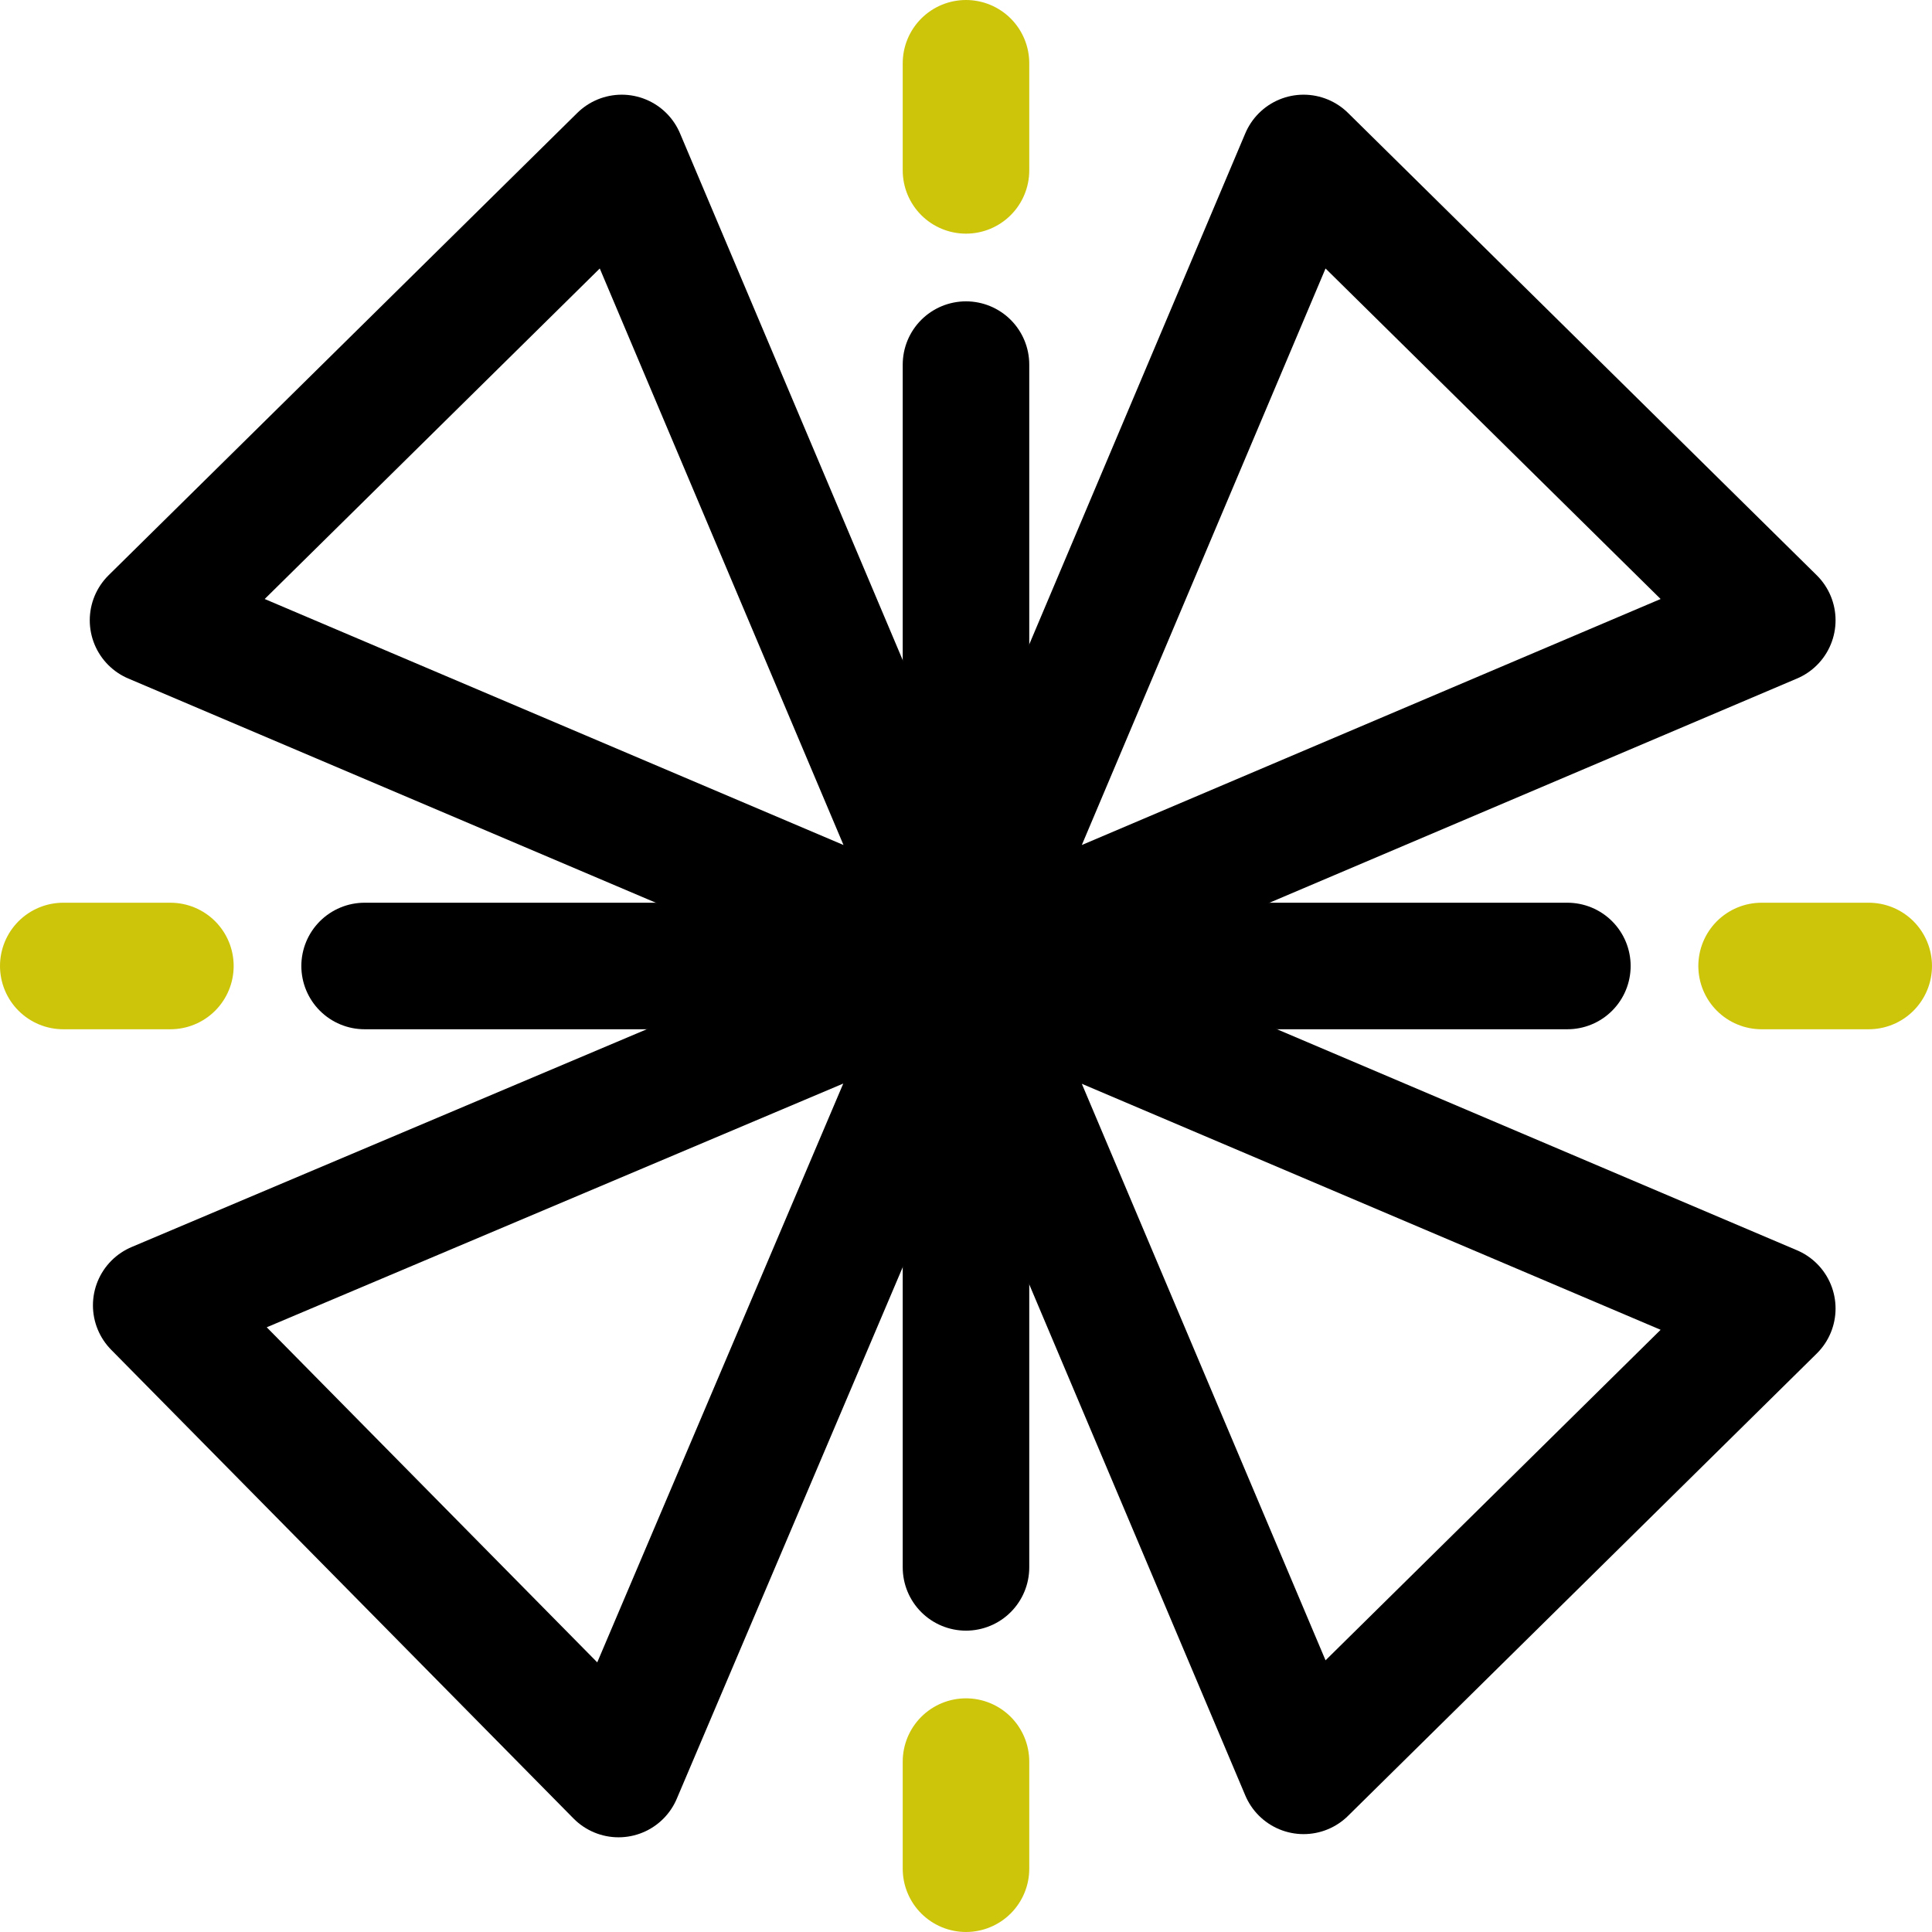
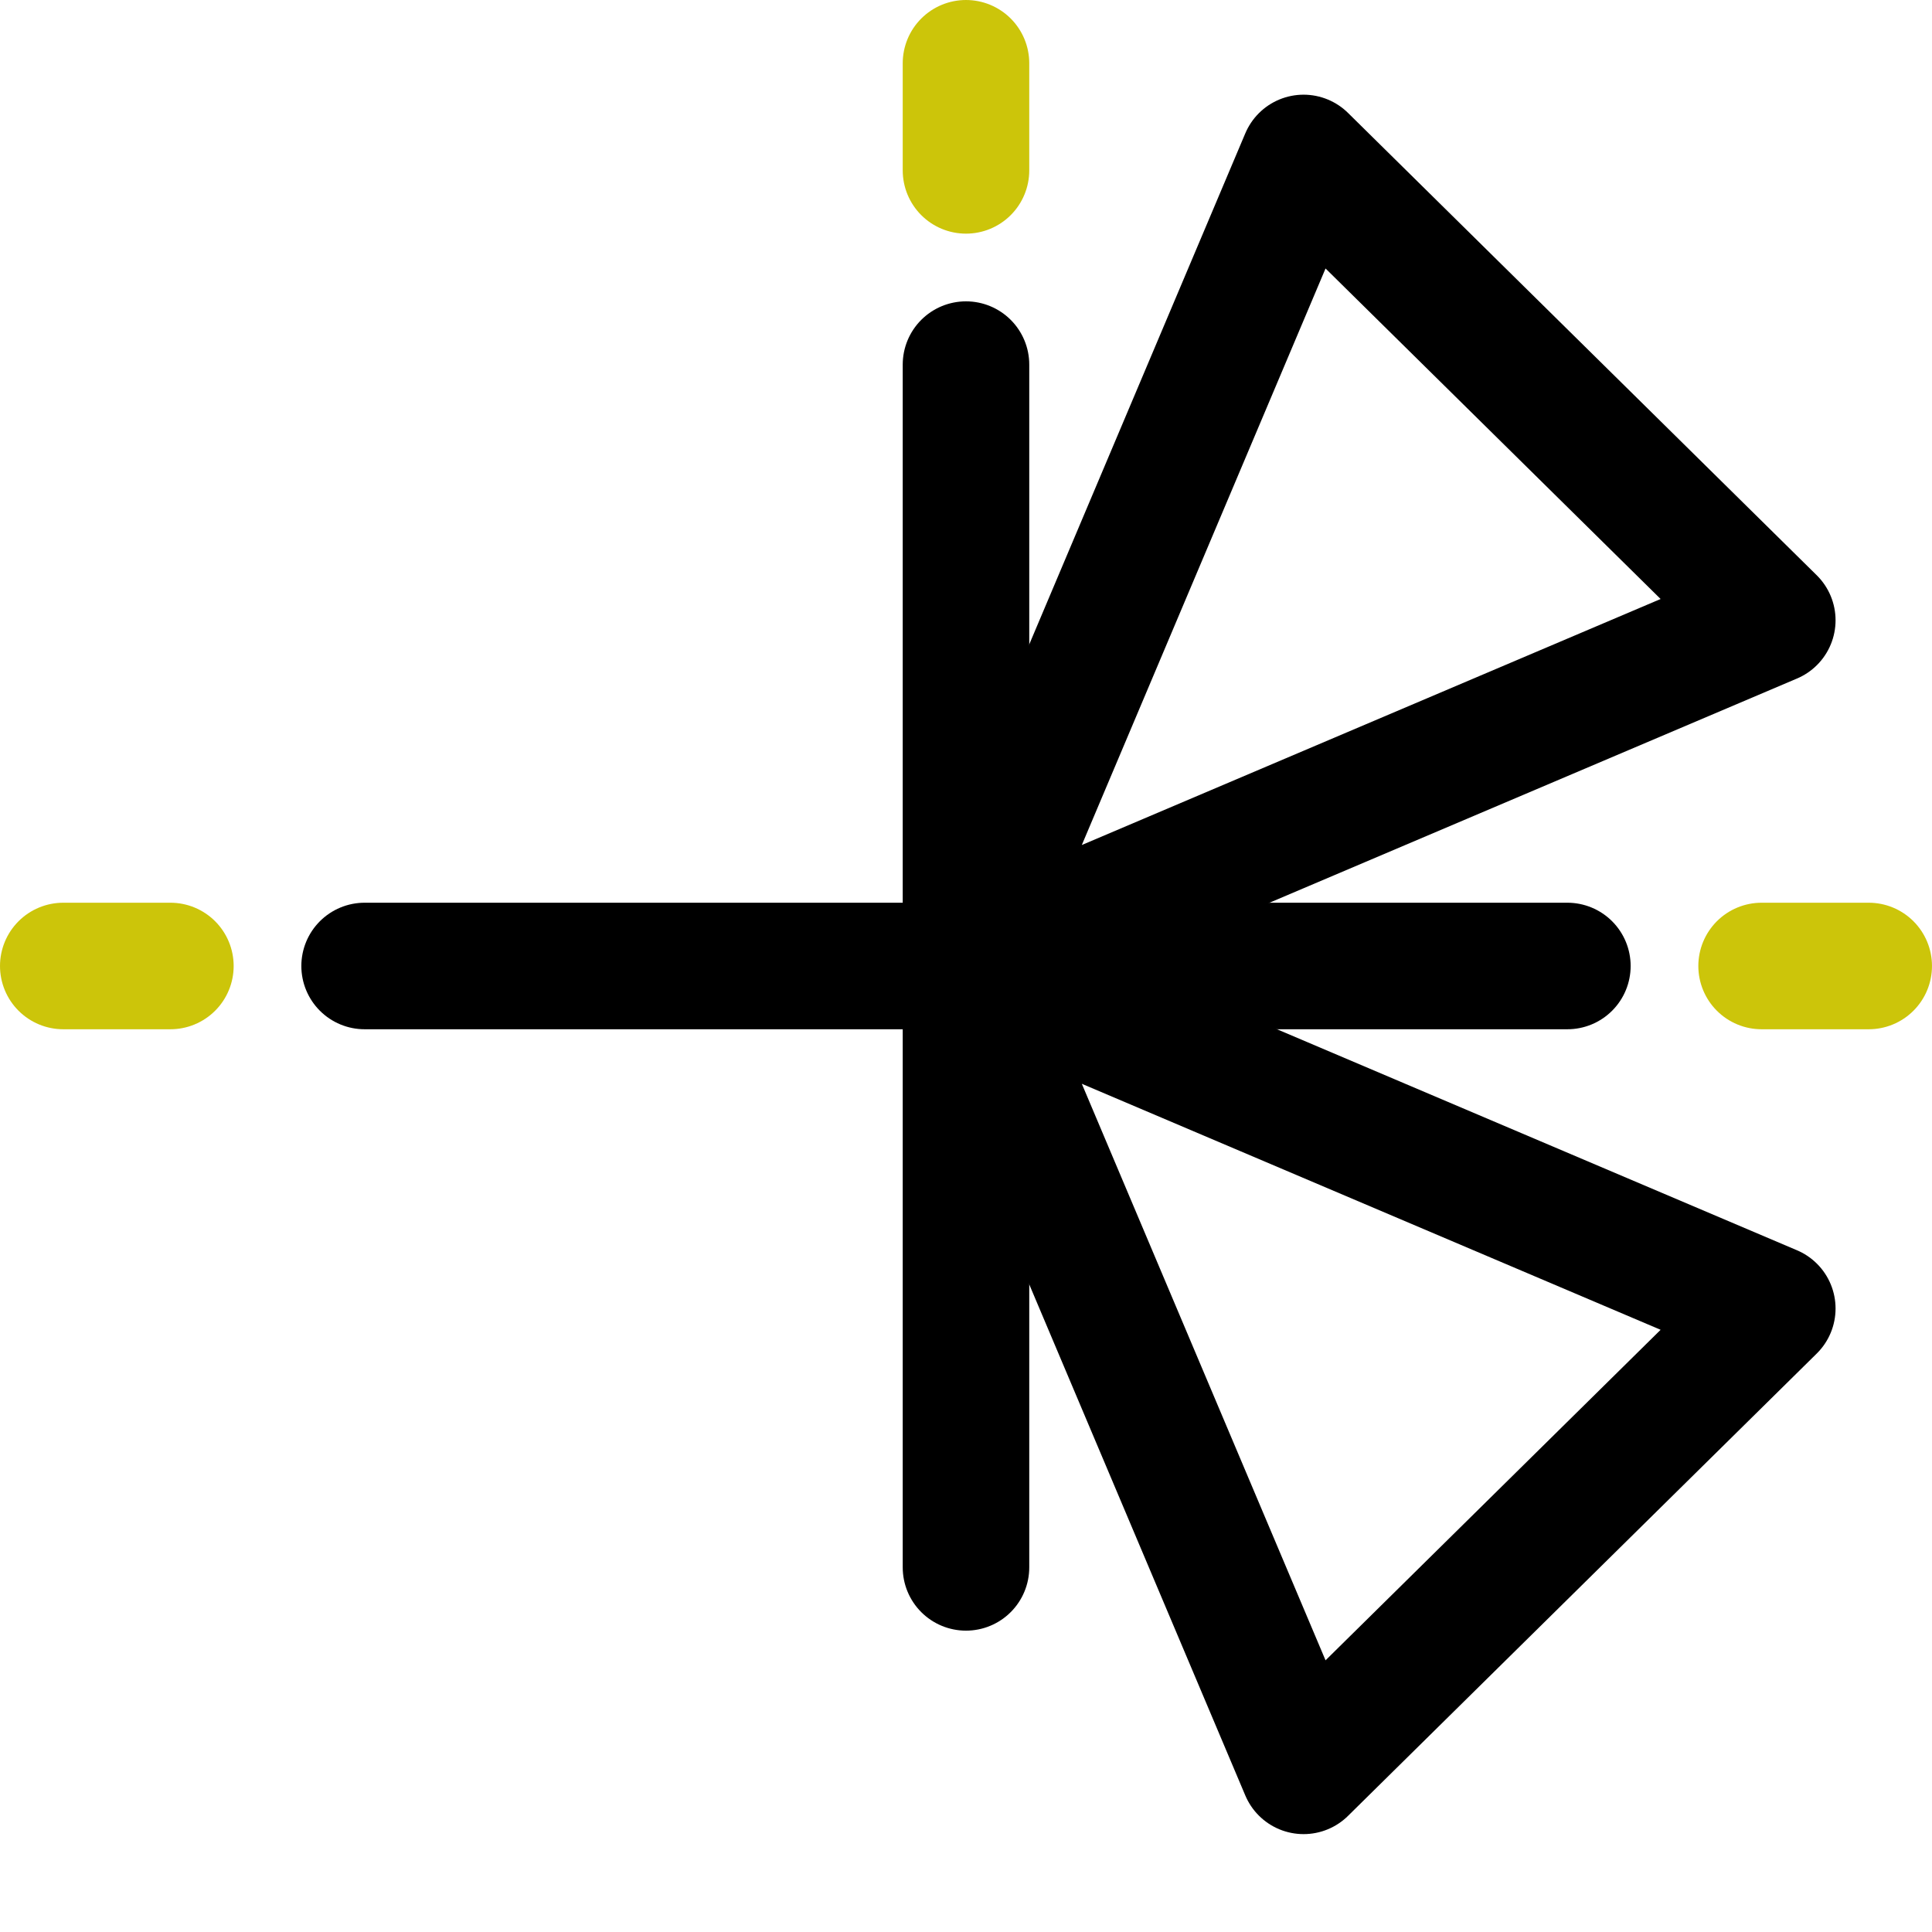
<svg xmlns="http://www.w3.org/2000/svg" xmlns:ns1="http://www.inkscape.org/namespaces/inkscape" xmlns:ns2="http://sodipodi.sourceforge.net/DTD/sodipodi-0.dtd" xmlns:xlink="http://www.w3.org/1999/xlink" width="152.686mm" height="152.686mm" viewBox="0 0 152.686 152.686" version="1.1" id="svg5" ns1:version="1.1.2 (b8e25be833, 2022-02-05)" ns2:docname="logomod1v5.svg">
  <ns2:namedview id="namedview7" pagecolor="#ffffff" bordercolor="#666666" borderopacity="1.0" ns1:pageshadow="2" ns1:pageopacity="0.0" ns1:pagecheckerboard="0" ns1:document-units="mm" showgrid="false" ns1:zoom="0.7500982" ns1:cx="329.9568" ns1:cy="333.28969" ns1:window-width="1920" ns1:window-height="1046" ns1:window-x="-11" ns1:window-y="-11" ns1:window-maximized="1" ns1:current-layer="g5045" />
  <defs id="defs2">
    <linearGradient ns1:collect="always" id="linearGradient11039-6-8">
      <stop style="stop-color:#fffc95;stop-opacity:1" offset="0" id="stop11035" />
      <stop style="stop-color:#e6de00;stop-opacity:1" offset="0.499" id="stop11627" />
      <stop style="stop-color:#fffa58;stop-opacity:1" offset="1" id="stop11037" />
    </linearGradient>
    <linearGradient ns1:collect="always" xlink:href="#linearGradient11039-6-8" id="linearGradient11041" x1="44.912" y1="89.416" x2="172.018" y2="217.81" gradientUnits="userSpaceOnUse" />
    <linearGradient ns1:collect="always" xlink:href="#linearGradient11039-6-8" id="linearGradient21767" gradientUnits="userSpaceOnUse" x1="44.912" y1="89.416" x2="172.018" y2="217.81" gradientTransform="matrix(3.457,0,0,3.457,-818.403,-3844.046)" />
  </defs>
  <g ns1:label="Layer 1" ns1:groupmode="layer" id="layer1" transform="translate(-21.099,-66.28)">
    <g id="g11033" style="stroke:url(#linearGradient11041)">
      <g id="g947">
        <g id="g5045" style="stroke:#fff71b;stroke-opacity:1">
-           <path style="fill:none;stroke:#ccc50a;stroke-width:10;stroke-linecap:round;stroke-linejoin:miter;stroke-miterlimit:4;stroke-dasharray:none;stroke-opacity:1;fill-opacity:1" d="m 97.441,213.965 v -8.466" id="path1325" ns2:nodetypes="cc" />
          <path style="fill:none;stroke:#ccc50a;stroke-width:10;stroke-linecap:round;stroke-linejoin:miter;stroke-miterlimit:4;stroke-dasharray:none;stroke-opacity:1;fill-opacity:1" d="M 97.441,71.28 V 79.745" id="path1323" ns2:nodetypes="cc" />
          <path style="fill:none;stroke:#ccc50a;stroke-width:10;stroke-linecap:round;stroke-linejoin:miter;stroke-miterlimit:4;stroke-dasharray:none;stroke-opacity:1;fill-opacity:1" d="m 26.099,142.622 h 8.466" id="path26054" ns2:nodetypes="cc" />
          <path style="fill:none;stroke:#ccc50a;stroke-width:10;stroke-linecap:round;stroke-linejoin:miter;stroke-miterlimit:4;stroke-dasharray:none;stroke-opacity:1;fill-opacity:1" d="m 168.784,142.622 h -8.466" id="path30642" ns2:nodetypes="cc" />
        </g>
        <g id="g1216" style="stroke:#000000;stroke-opacity:1">
          <path style="fill:#aa8800;stroke:#000000;stroke-width:10;stroke-linecap:round;stroke-linejoin:miter;stroke-miterlimit:4;stroke-dasharray:none;stroke-opacity:1" d="M 97.441,95.095 V 190.15" id="path1327" ns2:nodetypes="cc" />
          <path style="fill:#aa8800;stroke:#000000;stroke-width:10;stroke-linecap:round;stroke-linejoin:miter;stroke-miterlimit:4;stroke-dasharray:none;stroke-opacity:1" d="m 49.914,142.622 h 95.055" id="path1316" ns2:nodetypes="cc" />
          <g id="g1657" style="stroke:#000000;stroke-opacity:1">
-             <path id="path3211" style="fill:#000000;fill-opacity:0;stroke:#000000;stroke-width:10;stroke-linecap:round;stroke-linejoin:round;stroke-miterlimit:4;stroke-dasharray:none;stroke-opacity:1" ns1:transform-center-x="0.1028085" ns1:transform-center-y="-10.626963" d="M 69.982,206.482 33.444,169.44 97.178,142.496 Z" ns2:nodetypes="cccc" />
-             <path id="path6120" style="fill:#000000;fill-opacity:0;stroke:#000000;stroke-width:10;stroke-linecap:round;stroke-linejoin:round;stroke-miterlimit:4;stroke-dasharray:none;stroke-opacity:1" ns1:transform-center-x="-10.626961" ns1:transform-center-y="-0.102808" d="M 33.193,115.301 70.234,78.763 97.178,142.496 Z" ns2:nodetypes="cccc" />
            <path id="path6122" style="fill:#000000;fill-opacity:0;stroke:#000000;stroke-width:10;stroke-linecap:round;stroke-linejoin:round;stroke-miterlimit:4;stroke-dasharray:none;stroke-opacity:1" ns1:transform-center-x="10.626962" ns1:transform-center-y="0.102807" d="M 161.163,169.692 124.121,206.23 97.178,142.496 Z" ns2:nodetypes="cccc" />
            <path id="path6124" style="fill:#000000;fill-opacity:0;stroke:#000000;stroke-width:10;stroke-linecap:round;stroke-linejoin:round;stroke-miterlimit:4;stroke-dasharray:none;stroke-opacity:1" ns1:transform-center-x="0.1028085" ns1:transform-center-y="10.626963" d="M 161.163,115.301 124.121,78.763 97.178,142.496 Z" ns2:nodetypes="cccc" />
          </g>
        </g>
      </g>
    </g>
  </g>
</svg>